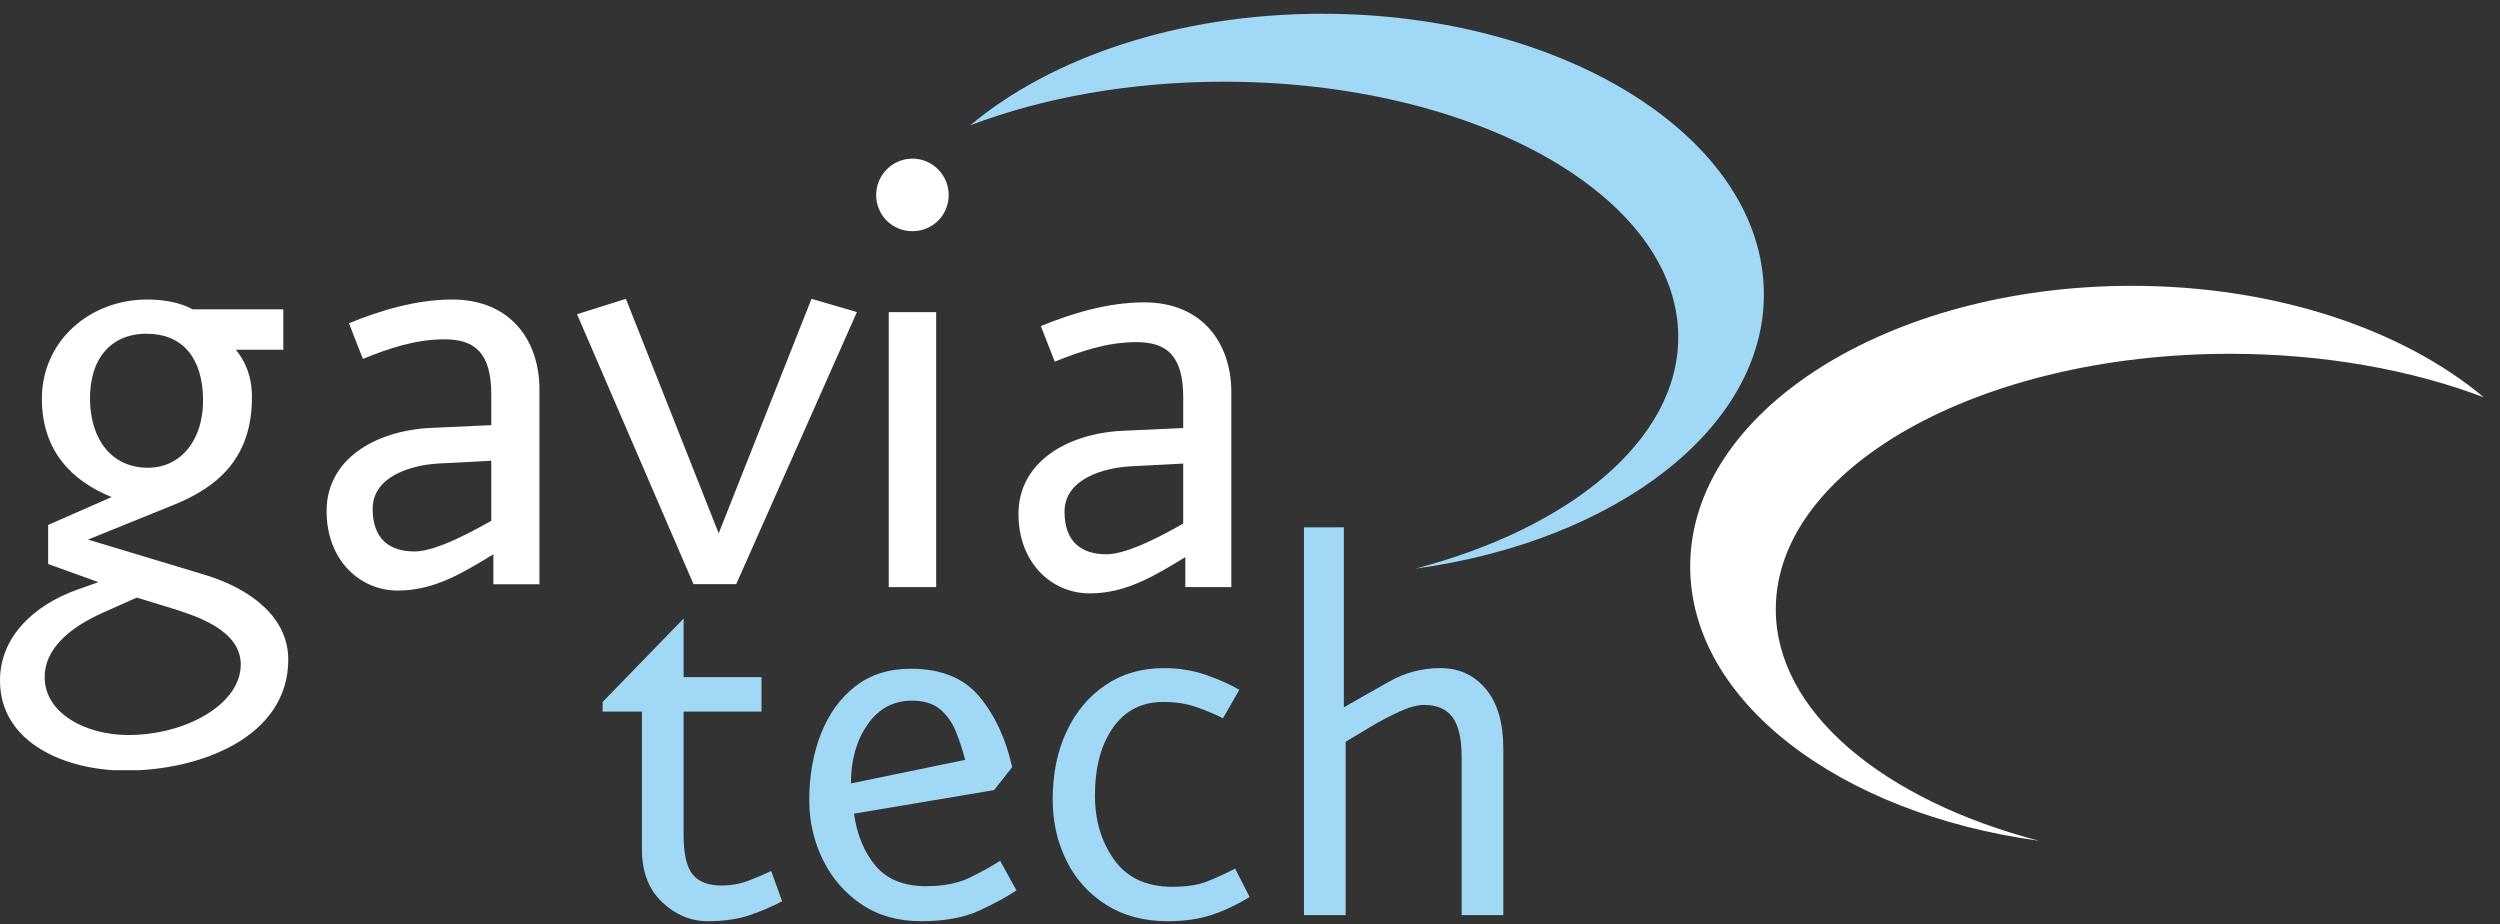
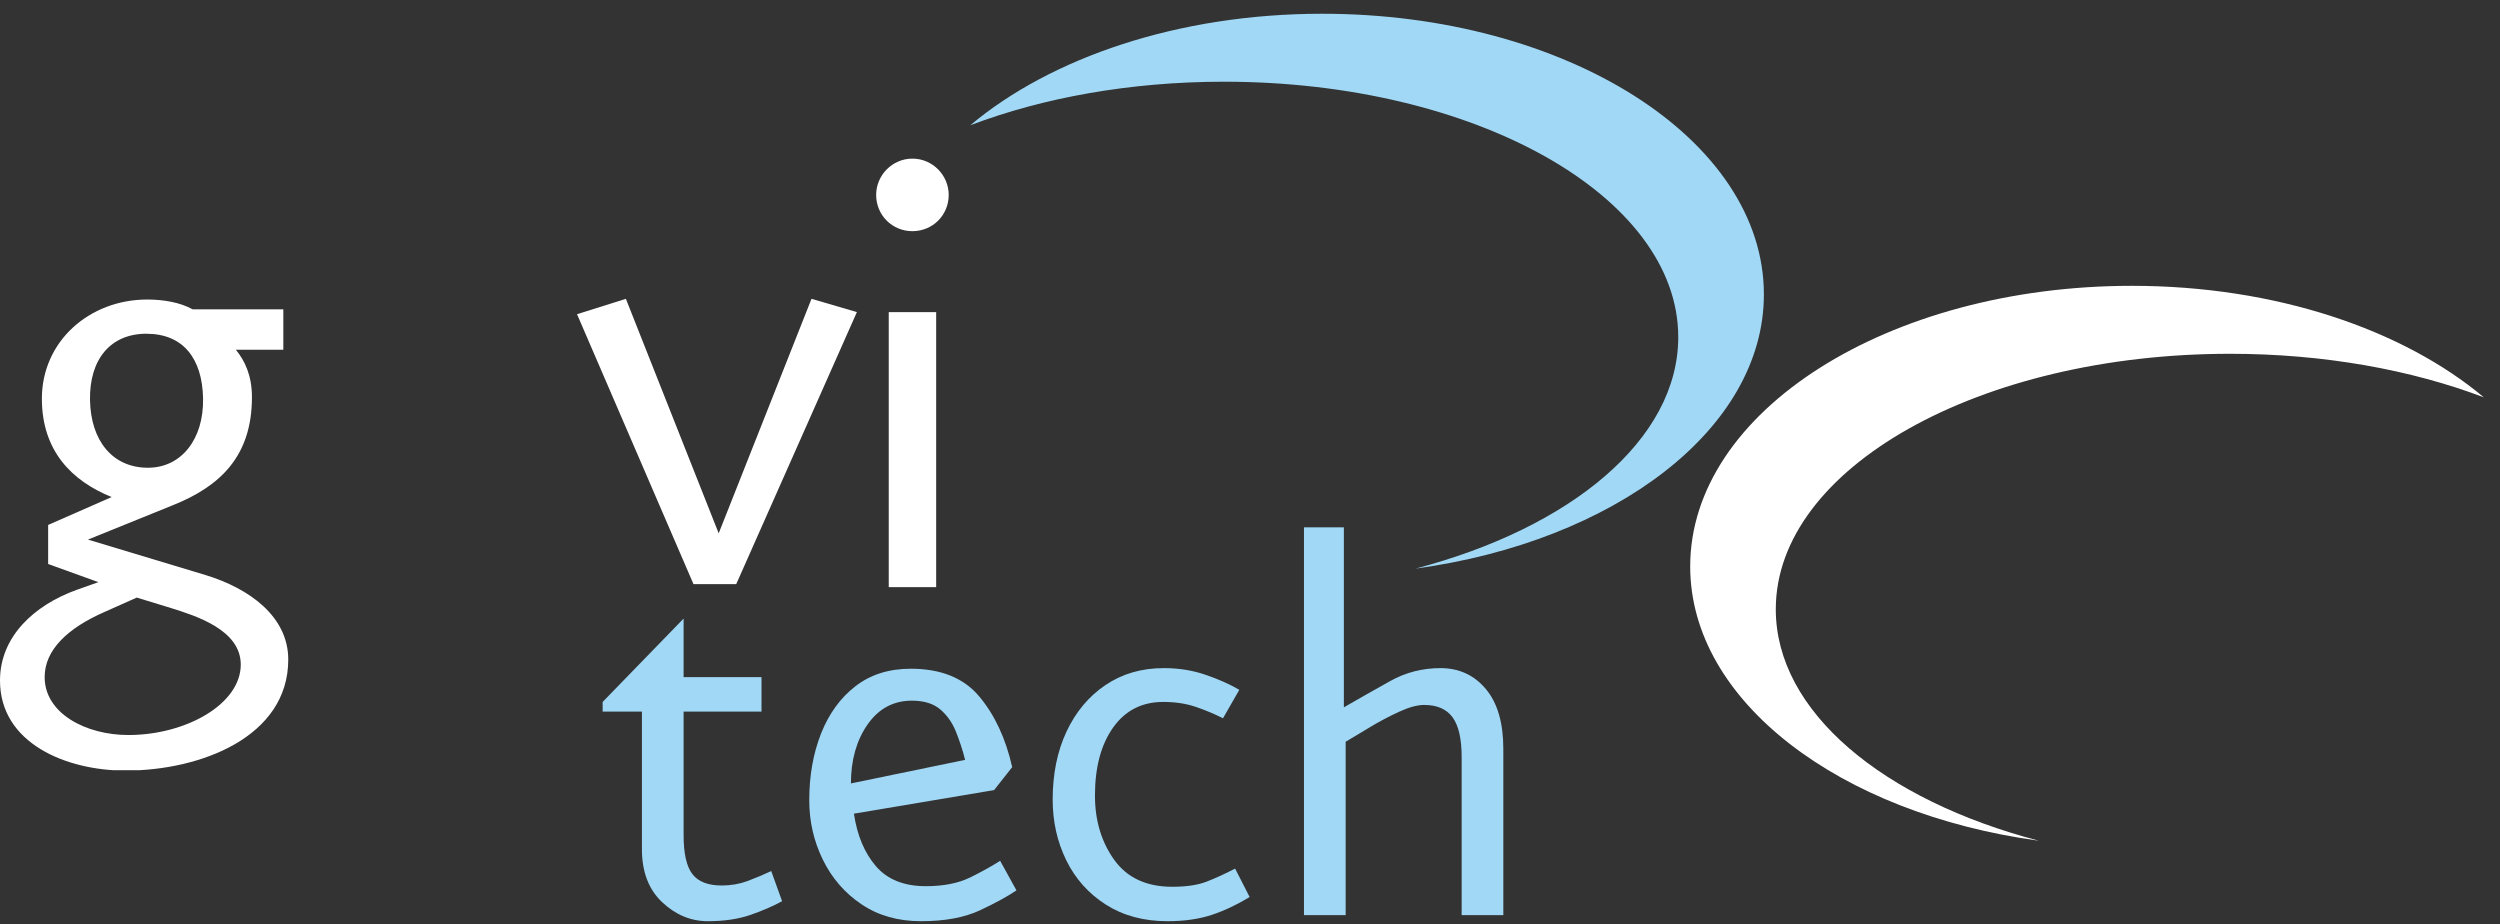
<svg xmlns="http://www.w3.org/2000/svg" width="100%" height="100%" viewBox="0 0 522 193" version="1.1" xml:space="preserve" style="fill-rule:evenodd;clip-rule:evenodd;stroke-linejoin:round;stroke-miterlimit:2;">
  <rect x="0" y="0" width="522" height="193" fill="#333333" stroke="none" />
  <g>
    <clipPath id="_clip1">
      <path d="M30.598,69.68c-7.574,0 -11.945,5.391 -11.805,13.844c0.145,8.453 4.668,14.141 12.094,14.141c6.996,0 11.656,-5.977 11.516,-14.43c-0.148,-8.453 -4.227,-13.547 -11.805,-13.547m5.098,57.27l-7.141,-2.184l-6.852,3.059c-7.574,3.344 -12.379,7.859 -12.379,13.547c0,7.582 8.598,12.094 17.488,12.094c11.945,0 23.461,-6.41 23.461,-14.715c0,-7.289 -9.48,-10.199 -14.578,-11.801m-9.465,33.945c-12.383,0 -26.23,-5.688 -26.23,-18.805c0,-9.176 7.141,-15.742 16.023,-18.938l4.523,-1.605l-10.492,-3.789l0,-8.156l13.258,-5.824c-8.305,-3.355 -14.566,-9.625 -14.566,-20.551c0,-11.953 9.906,-20.691 22.004,-20.691c3.344,0 6.844,0.586 9.469,2.043l18.941,0l0,8.445l-9.906,0c1.895,2.336 3.352,5.395 3.352,9.91c0,12.387 -6.707,18.652 -16.613,22.59l-17.629,7.137l24.625,7.426c9.035,2.773 17.199,8.598 17.199,17.629c0,16.18 -18.367,23.176 -33.957,23.176" />
    </clipPath>
    <g clip-path="url(#_clip1)">
      <rect x="0" y="62.543" width="60.184" height="98.27" style="fill:#fff;fill-rule:nonzero;" />
    </g>
  </g>
  <g>
    <clipPath id="_clip2">
      <path d="M102.578,96.199l-11.07,0.586c-5.242,0.293 -13.699,2.473 -13.699,9.473c0,6.262 3.5,8.887 8.75,8.887c4.656,0 12.668,-4.52 16.02,-6.41l0,-12.535Zm0.441,25.797l0,-6.262c-6.27,3.789 -12.234,7.574 -19.965,7.574c-7.863,0 -14.863,-6.273 -14.863,-16.613c0,-10.645 9.91,-16.758 21.715,-17.344l12.672,-0.578l0,-6.41c0,-8.738 -3.492,-11.512 -9.75,-11.512c-6.125,0 -11.656,1.895 -17.059,4.082l-2.906,-7.438c6.402,-2.625 13.984,-4.953 21.559,-4.953c12.098,0 18.215,8.453 18.215,18.793l0,40.664l-9.617,-0.004Z" />
    </clipPath>
    <g clip-path="url(#_clip2)">
-       <rect x="68.191" y="62.543" width="44.445" height="60.766" style="fill:#fff;fill-rule:nonzero;" />
-     </g>
+       </g>
  </g>
  <g>
    <clipPath id="_clip3">
      <path d="M153.707,122l-8.891,0l-24.332,-56.395l10.199,-3.211l19.379,48.965l19.379,-48.965l9.477,2.77l-25.211,56.836Z" />
    </clipPath>
    <g clip-path="url(#_clip3)">
      <rect x="120.484" y="62.395" width="58.434" height="59.574" style="fill:#fff;fill-rule:nonzero;" />
    </g>
  </g>
  <g>
    <clipPath id="_clip4">
      <path d="M185.57,65.176l9.902,0l0,57.414l-9.902,0l0,-57.414Zm4.945,-16.906c-4.23,0 -7.574,-3.352 -7.574,-7.574c0,-4.082 3.344,-7.574 7.574,-7.574c4.23,0 7.574,3.492 7.574,7.574c0,4.23 -3.344,7.574 -7.574,7.574" />
    </clipPath>
    <g clip-path="url(#_clip4)">
      <rect x="180.07" y="0" width="341.324" height="178.406" style="fill:#fff;fill-rule:nonzero;" />
    </g>
  </g>
  <g>
    <clipPath id="_clip5">
      <path d="M247.055,96.789l-11.078,0.586c-5.246,0.293 -13.703,2.473 -13.703,9.477c0,6.258 3.508,8.883 8.75,8.883c4.66,0 12.68,-4.516 16.031,-6.41l0,-12.535Zm0.441,25.797l0,-6.262c-6.27,3.789 -12.242,7.574 -19.965,7.574c-7.875,0 -14.871,-6.266 -14.871,-16.605c0,-10.645 9.91,-16.758 21.715,-17.344l12.68,-0.578l0,-6.422c0,-8.742 -3.492,-11.512 -9.762,-11.512c-6.117,0 -11.656,1.895 -17.059,4.078l-2.906,-7.43c6.402,-2.625 13.984,-4.953 21.559,-4.953c12.102,0 18.215,8.453 18.215,18.793l0,40.664l-9.605,-0.004Z" />
    </clipPath>
    <g clip-path="url(#_clip5)">
-       <rect x="180.07" y="0" width="341.324" height="178.406" style="fill:#fff;fill-rule:nonzero;" />
-     </g>
+       </g>
  </g>
  <g>
    <clipPath id="_clip6">
      <path d="M370.785,127.211c0,-29.457 42.465,-53.34 94.848,-53.34c19.617,0 37.855,3.352 52.988,9.09c-16.844,-14.125 -43.441,-23.281 -73.473,-23.281c-50.938,0 -92.234,26.234 -92.234,58.598c0,28.125 31.184,51.59 72.785,57.266c-32.402,-8.48 -54.914,-26.902 -54.914,-48.324" />
    </clipPath>
    <g clip-path="url(#_clip6)">
      <rect x="180.07" y="0" width="341.324" height="178.406" style="fill:#fff;fill-rule:nonzero;" />
    </g>
  </g>
  <g>
    <clipPath id="_clip7">
      <path d="M350.418,70.398c0,-29.453 -42.453,-53.336 -94.844,-53.336c-19.613,0 -37.852,3.352 -52.973,9.09c16.832,-14.121 43.43,-23.281 73.465,-23.281c50.934,0 92.234,26.23 92.234,58.598c0,28.121 -31.195,51.586 -72.789,57.266c32.398,-8.48 54.906,-26.914 54.906,-48.336" />
    </clipPath>
    <g clip-path="url(#_clip7)">
      <rect x="180.07" y="0" width="341.324" height="178.406" style="fill:#a0d8f6;fill-rule:nonzero;" />
    </g>
  </g>
  <g>
    <path d="M163.301,188.174c-2.023,1.094 -4.273,2.062 -6.75,2.906c-2.48,0.844 -5.402,1.266 -8.766,1.266c-3.531,0 -6.711,-1.32 -9.531,-3.969c-2.812,-2.656 -4.219,-6.336 -4.219,-11.047l0,-28.75l-8.203,0l0,-2.016l16.906,-17.406l0,12.234l16.266,0l0,7.188l-16.266,0l0,25.844c0,3.793 0.609,6.484 1.828,8.078c1.219,1.594 3.258,2.391 6.125,2.391c1.926,0 3.727,-0.312 5.406,-0.938c1.688,-0.633 3.332,-1.328 4.938,-2.078l2.266,6.297Z" style="fill:#a0d8f6;fill-rule:nonzero;" />
  </g>
  <g>
-     <path d="M212.237,185.909c-1.855,1.262 -4.402,2.652 -7.641,4.172c-3.23,1.508 -7.328,2.266 -12.297,2.266c-4.793,0 -8.934,-1.18 -12.422,-3.531c-3.492,-2.352 -6.184,-5.461 -8.078,-9.328c-1.887,-3.875 -2.828,-8 -2.828,-12.375c0,-5.125 0.816,-9.766 2.453,-13.922c1.645,-4.164 4.039,-7.469 7.188,-9.906c3.156,-2.438 7.004,-3.656 11.547,-3.656c6.312,0 11.082,1.934 14.312,5.797c3.238,3.867 5.531,8.781 6.875,14.75l-3.781,4.797l-29.266,4.922c0.676,4.543 2.211,8.203 4.609,10.984c2.395,2.773 5.863,4.156 10.406,4.156c3.695,0 6.785,-0.609 9.266,-1.828c2.477,-1.227 4.562,-2.383 6.25,-3.469l3.406,6.172Zm-10.719,-27.25c-0.512,-2.008 -1.148,-3.957 -1.906,-5.844c-0.75,-1.895 -1.84,-3.453 -3.266,-4.672c-1.43,-1.227 -3.406,-1.844 -5.938,-1.844c-3.867,0 -6.953,1.664 -9.266,4.984c-2.312,3.324 -3.469,7.422 -3.469,12.297l23.844,-4.922Z" style="fill:#a0d8f6;fill-rule:nonzero;" />
+     <path d="M212.237,185.909c-1.855,1.262 -4.402,2.652 -7.641,4.172c-3.23,1.508 -7.328,2.266 -12.297,2.266c-4.793,0 -8.934,-1.18 -12.422,-3.531c-3.492,-2.352 -6.184,-5.461 -8.078,-9.328c-1.887,-3.875 -2.828,-8 -2.828,-12.375c0,-5.125 0.816,-9.766 2.453,-13.922c1.645,-4.164 4.039,-7.469 7.188,-9.906c3.156,-2.438 7.004,-3.656 11.547,-3.656c6.312,0 11.082,1.934 14.312,5.797c3.238,3.867 5.531,8.781 6.875,14.75l-3.781,4.797l-29.266,4.922c0.676,4.543 2.211,8.203 4.609,10.984c2.395,2.773 5.863,4.156 10.406,4.156c3.695,0 6.785,-0.609 9.266,-1.828c2.477,-1.227 4.562,-2.383 6.25,-3.469l3.406,6.172Zm-10.719,-27.25c-0.512,-2.008 -1.148,-3.957 -1.906,-5.844c-0.75,-1.895 -1.84,-3.453 -3.266,-4.672c-1.43,-1.227 -3.406,-1.844 -5.938,-1.844c-3.867,0 -6.953,1.664 -9.266,4.984c-2.312,3.324 -3.469,7.422 -3.469,12.297l23.844,-4.922" style="fill:#a0d8f6;fill-rule:nonzero;" />
  </g>
  <g>
    <path d="M260.925,187.299c-2.617,1.594 -5.246,2.836 -7.891,3.719c-2.648,0.883 -5.734,1.328 -9.266,1.328c-4.961,0 -9.25,-1.156 -12.875,-3.469c-3.617,-2.312 -6.371,-5.398 -8.266,-9.266c-1.887,-3.875 -2.828,-8.082 -2.828,-12.625c0,-5.375 0.961,-10.117 2.891,-14.234c1.938,-4.125 4.648,-7.363 8.141,-9.719c3.488,-2.352 7.547,-3.531 12.172,-3.531c3.113,0 6.016,0.465 8.703,1.391c2.695,0.918 5.051,1.965 7.062,3.141l-3.406,5.938c-1.844,-0.926 -3.758,-1.723 -5.734,-2.391c-1.98,-0.676 -4.23,-1.016 -6.75,-1.016c-4.449,0 -7.938,1.789 -10.469,5.359c-2.523,3.574 -3.781,8.305 -3.781,14.188c0,5.211 1.344,9.688 4.031,13.438c2.695,3.742 6.734,5.609 12.109,5.609c2.945,0 5.344,-0.359 7.188,-1.078c1.852,-0.719 3.832,-1.625 5.938,-2.719l3.031,5.938Z" style="fill:#a0d8f6;fill-rule:nonzero;" />
  </g>
  <g>
    <path d="M313.895,191.081l-8.703,0l0,-33.047c0,-3.781 -0.633,-6.531 -1.891,-8.25c-1.262,-1.727 -3.242,-2.594 -5.938,-2.594c-1.43,0 -3.195,0.484 -5.297,1.453c-2.094,0.969 -4.152,2.062 -6.172,3.281c-2.023,1.219 -3.664,2.203 -4.922,2.953l0,36.203l-8.703,0l0,-80.969l8.328,0l0,37.578c3.195,-1.844 6.41,-3.664 9.641,-5.469c3.238,-1.812 6.75,-2.719 10.531,-2.719c3.875,0 7.031,1.453 9.469,4.359c2.438,2.898 3.656,7.074 3.656,12.531l0,34.688Z" style="fill:#a0d8f6;fill-rule:nonzero;" />
  </g>
</svg>